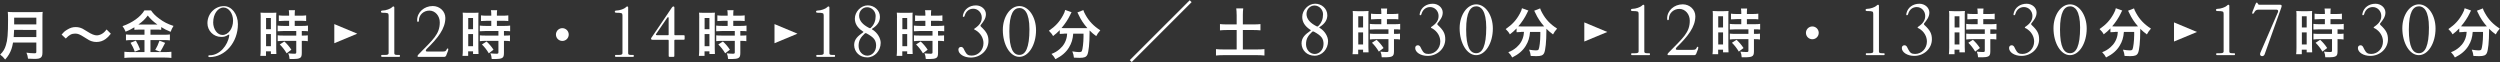
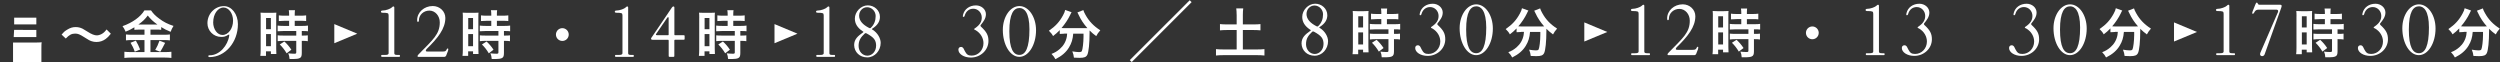
<svg xmlns="http://www.w3.org/2000/svg" id="_レイヤー_2" viewBox="0 0 602 15">
  <rect x="0" y="0" width="602" height="15" fill="#333333" stroke="none" />
  <defs>
    <style>.cls-1{fill:none;}.cls-2{fill:#fff;}</style>
  </defs>
  <g id="_スライス">
-     <path class="cls-2" d="M3.14,10.24c-.12.66-.22,1.09-.37,1.54-.35.98-.79,1.73-1.53,2.56-.38-.5-.7-.83-1.2-1.19.72-.72,1.09-1.31,1.38-2.27.39-1.2.52-2.71.52-6.07,0-.93-.01-1.5-.06-1.95.5.05.85.06,1.51.06h5.39c.71,0,1.06-.01,1.5-.06-.05.35-.06.7-.06,1.46v8.37c0,.65-.14,1.02-.47,1.23-.28.19-.65.26-1.5.26-.41,0-.84-.01-1.5-.05-.08-.62-.16-.92-.38-1.45.66.1,1.37.15,1.9.15.39,0,.48-.06.48-.35v-2.24H3.14ZM8.75,8.93v-1.73H3.4c0,.4-.03.69-.1,1.73h5.45ZM8.75,5.88v-1.62H3.41v1.62h5.34Z" />
+     <path class="cls-2" d="M3.14,10.24h5.39c.71,0,1.06-.01,1.5-.06-.05.35-.06.7-.06,1.46v8.37c0,.65-.14,1.02-.47,1.23-.28.19-.65.26-1.5.26-.41,0-.84-.01-1.5-.05-.08-.62-.16-.92-.38-1.45.66.1,1.37.15,1.9.15.39,0,.48-.06.48-.35v-2.24H3.14ZM8.75,8.93v-1.73H3.4c0,.4-.03.69-.1,1.73h5.45ZM8.75,5.88v-1.62H3.41v1.62h5.34Z" />
    <path class="cls-2" d="M14.82,8.34c.48-.58.71-.79,1.28-1.15.79-.49,1.37-.67,2.12-.67.59,0,1.11.12,1.67.39q.34.17,1.18.71c.98.63,1.67.9,2.29.9.27,0,.65-.1.96-.25.56-.28.89-.57,1.34-1.18l1.03,1.03c-.53.67-.8.94-1.23,1.25-.66.49-1.4.74-2.24.74-.39,0-.79-.06-1.14-.18-.5-.17-.76-.3-1.77-.96-1.14-.72-1.54-.88-2.22-.88-.84,0-1.43.31-2.25,1.19l-1.02-.96Z" />
    <path class="cls-2" d="M33.63,7.13c-.52,0-.89.01-1.27.06v-.62c-.74.44-1.25.71-2.11,1.06-.31-.69-.4-.85-.75-1.33,2.4-.84,4.34-2.24,5.27-3.79h1.6c.52.76,1.07,1.32,1.99,1.99,1.06.8,2.03,1.29,3.42,1.74-.31.48-.5.89-.7,1.42-1.02-.43-1.45-.63-2.26-1.14v.66c-.38-.05-.72-.06-1.27-.06h-1.32v1.25h3.27c.67,0,1.07-.03,1.41-.08v1.43c-.36-.05-.81-.08-1.42-.08h-3.26v2.9h3.51c.66,0,1.1-.03,1.53-.08v1.49c-.48-.06-1.02-.09-1.55-.09h-8.17c-.59,0-1.06.03-1.6.09v-1.49c.46.05.94.08,1.6.08h3.24v-2.9h-3.06c-.56,0-1.01.03-1.4.08v-1.43c.35.05.76.08,1.41.08h3.05v-1.25h-1.19ZM32.71,9.78c.44.78.69,1.27,1.03,2.15l-1.29.52c-.27-.81-.61-1.5-1.02-2.15l1.28-.52ZM33.59,5.91h4.01q.12.01.31,0c-1.02-.72-1.65-1.32-2.33-2.17-.66.88-1.19,1.4-2.26,2.17h.27ZM39.77,10.31q-.17.3-.65,1.24c-.04.08-.09.17-.53.92l-1.21-.45c.4-.65.71-1.33,1.02-2.22l1.37.52Z" />
    <path class="cls-2" d="M62.78,4.36c0-.58-.01-.92-.05-1.31.28.03.53.04,1.14.04h1.56c.58,0,.81-.01,1.12-.04-.04.3-.04.53-.04,1.28v7.39c0,.68.01.97.04,1.29h-1.32v-.65h-1.18v1.09h-1.36c.05-.4.08-.85.08-1.54v-7.56ZM64.07,7.03h1.16v-2.7h-1.16v2.7ZM64.07,11.12h1.16v-2.91h-1.16v2.91ZM68.52,5.01q-1.07.03-1.38.06v-1.37c.36.05.78.08,1.34.08h1.14v-.35c0-.36-.03-.65-.08-.97h1.49c-.04.3-.06.57-.06.97v.35h1.41c.56,0,.98-.03,1.34-.08v1.37c-.36-.05-.75-.06-1.33-.06h-1.42v1.23h1.78c.62,0,1.09-.03,1.41-.08v1.37c-.35-.05-.7-.06-1.27-.06h-.22v1.1h.17c.62,0,.97-.01,1.28-.06v1.41c-.38-.06-.7-.08-1.28-.08h-.17v2.92c0,.75-.13,1.06-.52,1.24-.32.14-.78.21-1.42.21q-.12,0-1.01-.01c-.03-.56-.12-.94-.31-1.36.32.05,1,.1,1.45.1.4,0,.48-.06.48-.35v-2.75h-3.09c-.48,0-.97.03-1.38.08v-1.41c.34.05.74.06,1.41.06h3.06v-1.1h-3.06c-.54,0-1.02.03-1.42.06v-1.37c.32.05.81.08,1.43.08h1.33v-1.23h-1.1ZM69.02,12.83c-.52-.87-1.01-1.49-1.65-2.12l1.1-.72c.63.57,1.15,1.16,1.69,1.98l-1.14.87Z" />
    <path class="cls-2" d="M55.18,8.58c0-.05.04-.13.04-.16,0-.05-.04-.09-.07-.09s-.11.02-.18.05c-.73.44-1.02.51-1.72.51-1.82,0-3.3-1.48-3.3-3.3,0-2.28,1.79-4.12,3.98-4.12,1.86,0,3.36,1.95,3.36,4.34,0,4.38-3.07,7.94-6.84,7.94-.17,0-.29-.09-.29-.22,0-.15.06-.22.37-.22,2.35,0,4.33-2.37,4.67-4.73ZM51.33,5.35c0,1.7,1,3.07,2.25,3.07,1.41,0,2.54-1.55,2.54-3.45,0-1.73-1.02-3.16-2.3-3.16-1.37,0-2.48,1.59-2.48,3.54Z" />
    <path class="cls-2" d="M111.46,4.36c0-.58-.01-.92-.05-1.31.28.03.53.04,1.14.04h1.56c.58,0,.81-.01,1.12-.04-.04.3-.04.53-.04,1.28v7.39c0,.68.01.97.04,1.29h-1.32v-.65h-1.18v1.09h-1.36c.05-.4.08-.85.08-1.54v-7.56ZM112.75,7.03h1.16v-2.7h-1.16v2.7ZM112.75,11.12h1.16v-2.91h-1.16v2.91ZM117.2,5.01q-1.07.03-1.38.06v-1.37c.36.05.78.08,1.34.08h1.14v-.35c0-.36-.03-.65-.08-.97h1.49c-.04.3-.06.57-.06.97v.35h1.41c.56,0,.98-.03,1.34-.08v1.37c-.36-.05-.75-.06-1.33-.06h-1.42v1.23h1.78c.62,0,1.09-.03,1.41-.08v1.37c-.35-.05-.7-.06-1.27-.06h-.22v1.1h.17c.62,0,.97-.01,1.28-.06v1.41c-.37-.06-.7-.08-1.28-.08h-.17v2.92c0,.75-.13,1.06-.52,1.24-.32.14-.78.21-1.42.21q-.12,0-1.01-.01c-.03-.56-.12-.94-.31-1.36.32.05,1,.1,1.45.1.4,0,.48-.06.48-.35v-2.75h-3.09c-.48,0-.97.03-1.38.08v-1.41c.34.05.74.06,1.41.06h3.06v-1.1h-3.06c-.54,0-1.02.03-1.42.06v-1.37c.32.05.81.08,1.43.08h1.33v-1.23h-1.1ZM117.7,12.83c-.52-.87-1.01-1.49-1.65-2.12l1.1-.72c.63.57,1.15,1.16,1.69,1.98l-1.14.87Z" />
    <path class="cls-2" d="M93.57,3.67c0-.49-.11-.6-1.46-.6-.22,0-.38-.09-.38-.24,0-.18.13-.29.35-.29.84,0,1.95-.42,2.3-.77.13-.13.2-.22.35-.22.13,0,.22.09.22.29v10.97c0,.29.13.42.73.42h.46c.13,0,.18.05.18.24s-.05.22-.18.22h-4.18c-.13,0-.18-.07-.18-.22,0-.18.05-.24.18-.24h.73c.67,0,.89-.13.89-.42V3.67Z" />
    <path class="cls-2" d="M100.65,5.27c-.13,0-.2-.09-.2-.44,0-1.86,1.68-3.38,3.76-3.38,1.68,0,3.03,1.28,3.03,2.87,0,2.59-1.81,4.85-4.45,7.43-.15.15-.26.31-.26.46,0,.18.2.2.44.2h3.61c.67,0,.8-.11,1.02-.58.07-.15.15-.16.22-.16s.13.02.13.22c0,.05-.02.22-.07.36l-.44,1.13c-.07.18-.27.31-.44.31h-6.3c-.11,0-.16-.05-.16-.18s.09-.26.29-.46c3.45-3.54,5.07-4.8,5.07-7.67,0-1.57-1.11-2.83-2.5-2.83s-2.52,1.04-2.52,2.32c0,.24-.07.4-.24.4Z" />
    <polygon class="cls-2" points="86.03 8.11 80.5 5.8 80.5 10.41 86.03 8.11" />
    <path class="cls-2" d="M168.38,4.36c0-.58-.01-.92-.05-1.31.28.03.53.04,1.14.04h1.56c.58,0,.81-.01,1.12-.04-.04.3-.04.53-.04,1.28v7.39c0,.68.01.97.04,1.29h-1.32v-.65h-1.18v1.09h-1.36c.05-.4.08-.85.08-1.54v-7.56ZM169.67,7.03h1.16v-2.7h-1.16v2.7ZM169.67,11.12h1.16v-2.91h-1.16v2.91ZM174.12,5.01q-1.07.03-1.38.06v-1.37c.36.05.78.08,1.34.08h1.14v-.35c0-.36-.03-.65-.08-.97h1.49c-.04.3-.06.57-.06.97v.35h1.41c.56,0,.98-.03,1.34-.08v1.37c-.36-.05-.75-.06-1.33-.06h-1.42v1.23h1.78c.62,0,1.09-.03,1.41-.08v1.37c-.35-.05-.7-.06-1.27-.06h-.22v1.1h.17c.62,0,.97-.01,1.28-.06v1.41c-.38-.06-.7-.08-1.28-.08h-.17v2.92c0,.75-.13,1.06-.52,1.24-.32.14-.78.21-1.42.21q-.12,0-1.01-.01c-.03-.56-.12-.94-.31-1.36.32.05,1,.1,1.45.1.4,0,.48-.06.48-.35v-2.75h-3.09c-.48,0-.97.03-1.38.08v-1.41c.34.05.74.06,1.41.06h3.06v-1.1h-3.06c-.54,0-1.02.03-1.42.06v-1.37c.32.05.81.08,1.43.08h1.33v-1.23h-1.1ZM174.62,12.83c-.52-.87-1.01-1.49-1.65-2.12l1.1-.72c.63.57,1.15,1.16,1.69,1.98l-1.14.87Z" />
    <path class="cls-2" d="M136.95,8.32c0,.85-.68,1.54-1.54,1.54s-1.54-.69-1.54-1.54.69-1.54,1.54-1.54,1.54.69,1.54,1.54Z" />
    <path class="cls-2" d="M149.88,3.67c0-.49-.11-.6-1.46-.6-.22,0-.38-.09-.38-.24,0-.18.13-.29.35-.29.84,0,1.95-.42,2.3-.77.13-.13.2-.22.35-.22.13,0,.22.09.22.29v10.97c0,.29.13.42.73.42h.46c.13,0,.18.05.18.24s-.05.22-.18.22h-4.18c-.13,0-.18-.07-.18-.22,0-.18.05-.24.18-.24h.73c.67,0,.89-.13.89-.42V3.67Z" />
    <path class="cls-2" d="M162.54,9.58c-.13,0-.16.05-.16.2v3.69c0,.18-.06.22-.18.22h-1c-.13,0-.18-.07-.18-.22v-3.69c0-.16-.05-.2-.18-.2h-3.69c-.22,0-.38-.09-.38-.24,0-.18.13-.31.25-.49l4.8-7.08c.13-.13.2-.22.35-.22.13,0,.22.09.22.29v6.48c0,.11.04.16.15.16h2.1c.18,0,.22.05.22.18v.73c0,.13-.07.18-.22.18h-2.08ZM158.18,8.48h2.67c.11,0,.16-.04.16-.15v-3.96c0-.11-.02-.24-.13-.24-.05,0-.13.04-.22.16l-2.61,3.81c-.06.07-.11.15-.11.24,0,.07.07.13.24.13Z" />
-     <path class="cls-2" d="M216,4.36c0-.58-.01-.92-.05-1.31.28.03.53.04,1.14.04h1.56c.58,0,.81-.01,1.12-.04-.04.3-.04.53-.04,1.28v7.39c0,.68.01.97.04,1.29h-1.32v-.65h-1.18v1.09h-1.36c.05-.4.08-.85.08-1.54v-7.56ZM217.29,7.03h1.16v-2.7h-1.16v2.7ZM217.29,11.12h1.16v-2.91h-1.16v2.91ZM221.73,5.01q-1.07.03-1.38.06v-1.37c.36.05.78.08,1.34.08h1.14v-.35c0-.36-.03-.65-.08-.97h1.49c-.04.3-.06.57-.06.97v.35h1.41c.56,0,.98-.03,1.34-.08v1.37c-.36-.05-.75-.06-1.33-.06h-1.42v1.23h1.78c.62,0,1.09-.03,1.41-.08v1.37c-.35-.05-.7-.06-1.27-.06h-.22v1.1h.17c.62,0,.97-.01,1.28-.06v1.41c-.37-.06-.7-.08-1.28-.08h-.17v2.92c0,.75-.13,1.06-.52,1.24-.32.14-.78.21-1.42.21q-.12,0-1.01-.01c-.03-.56-.12-.94-.31-1.36.32.05,1,.1,1.45.1.4,0,.48-.06.48-.35v-2.75h-3.09c-.48,0-.97.03-1.38.08v-1.41c.34.05.74.06,1.41.06h3.06v-1.1h-3.06c-.54,0-1.02.03-1.42.06v-1.37c.32.05.81.08,1.43.08h1.33v-1.23h-1.1ZM222.24,12.83c-.52-.87-1.01-1.49-1.65-2.12l1.1-.72c.63.57,1.15,1.16,1.69,1.98l-1.14.87Z" />
    <path class="cls-2" d="M198.34,3.67c0-.49-.11-.6-1.46-.6-.22,0-.38-.09-.38-.24,0-.18.13-.29.35-.29.84,0,1.95-.42,2.3-.77.13-.13.2-.22.35-.22.13,0,.22.09.22.29v10.97c0,.29.13.42.73.42h.46c.13,0,.18.05.18.24s-.05.22-.18.22h-4.18c-.13,0-.18-.07-.18-.22,0-.18.05-.24.18-.24h.73c.67,0,.89-.13.89-.42V3.67Z" />
    <path class="cls-2" d="M207.76,7.86c.07-.05.15-.09.15-.18,0-.07-.09-.09-.22-.18-1.21-.82-1.84-1.79-1.84-3.03,0-1.62,1.44-3.18,3.12-3.18,1.55,0,2.92,1.19,2.92,2.77,0,1.06-.53,1.99-1.77,2.79-.11.07-.18.09-.18.15.02.07.07.09.18.16,1.19.73,1.95,2.06,1.95,3.16,0,1.88-1.42,3.5-3.23,3.5s-3.12-1.26-3.16-2.96c0-1.44.93-2.19,2.08-3.01ZM210.97,11.06c0-1.37-.49-2.03-2.32-3.03-.07-.04-.15-.05-.2-.05-.07,0-.15.02-.24.11-.95.89-1.46,1.64-1.46,2.97s.95,2.35,2.13,2.35c1.15-.02,2.08-1.08,2.08-2.35ZM206.87,3.74c0,1.33.99,2.24,2.32,2.94.16.07.2.11.31.11.05,0,.11-.02.15-.05.88-.82,1.21-1.79,1.21-2.9s-.93-2.1-2.06-2.1c-1.06,0-1.92.89-1.92,2.01Z" />
    <path class="cls-2" d="M256.29,8.11c-.44,0-.76.03-1.1.06v-.92c-.62.63-.94.92-1.62,1.43-.22-.44-.53-.83-1-1.27,1.6-1.11,2.57-2.17,3.4-3.71.31-.57.45-.92.52-1.31l1.55.56c-.13.19-.19.31-.35.66-.48,1.02-1.24,2.17-2.08,3.14.35.03.41.03.67.03h4.76c.31,0,.49,0,.8-.01-.9-1.02-1.58-2.04-2.13-3.24-.05-.13-.18-.39-.27-.54l1.43-.56c.09.34.22.61.5,1.12.85,1.55,1.96,2.71,3.58,3.75-.54.63-.65.78-.98,1.4-.71-.53-1.03-.8-1.6-1.36v.44c0,2.68-.22,4.72-.54,5.4-.28.57-.75.75-1.9.75-.26,0-.47-.01-1.33-.05-.06-.57-.15-.88-.39-1.51.62.1,1.19.17,1.56.17.48,0,.62-.05.74-.25.19-.39.4-2.09.4-3.44v-.75h-2.48c-.1,1.34-.39,2.29-1.01,3.31-.71,1.19-1.76,2.08-3.28,2.84-.25-.48-.45-.76-.94-1.27.8-.3,1.33-.62,2-1.19.9-.78,1.47-1.77,1.69-2.95.04-.22.05-.38.08-.75h-.69Z" />
    <path class="cls-2" d="M234.84,7.24c-.13-.09-.26-.11-.26-.22s.09-.15.26-.26c1.17-.82,1.57-1.59,1.57-2.54,0-1.17-.91-2.12-2.04-2.12-1,0-1.77.62-2.06,1.64-.07.27-.2.33-.31.33-.04,0-.15-.02-.15-.16,0-.11.02-.24.05-.35.33-1.37,1.55-2.26,3.12-2.26,1.31,0,2.39.95,2.39,2.12,0,1.04-.62,1.81-1.24,2.59-.04.05-.07.11-.07.18,0,.09.06.16.13.24,1.37,1.26,1.79,2.1,1.79,3.43,0,2.21-1.9,4-4.25,4-1.66,0-2.99-.86-2.99-1.9,0-.4.25-.66.64-.66.25,0,.46.15.6.38l.31.62c.44.84.8,1.09,1.66,1.09,1.57,0,2.83-1.33,2.83-2.99,0-1.17-.64-2.43-1.97-3.18Z" />
    <path class="cls-2" d="M245.44,13.69c-2.19,0-3.96-2.9-3.96-6.48,0-3.18,1.79-5.75,4-5.75s4,2.61,4,5.82c0,3.54-1.81,6.41-4.03,6.41ZM247.89,7.06c0-4.16-1.31-5.13-2.39-5.13-1.39,0-2.45,1.33-2.45,5.6s.97,5.69,2.43,5.69,2.41-1.68,2.41-6.17Z" />
    <polygon class="cls-2" points="192.03 8.11 186.5 5.8 186.5 10.41 192.03 8.11" />
    <path class="cls-2" d="M297.78,3.54c0-.56-.03-1.03-.09-1.51h1.68c-.06.46-.09.93-.09,1.51v2.34h2.57c.74,0,1.18-.03,1.67-.08v1.51c-.5-.05-.98-.08-1.67-.08h-2.57v4.68h3.39c.74,0,1.34-.03,1.81-.08v1.54c-.52-.06-1.08-.09-1.81-.09h-8.01c-.74,0-1.33.03-1.85.09v-1.54c.48.05,1.07.08,1.85.08h3.13v-4.68h-2.34c-.69,0-1.19.03-1.68.08v-1.51c.45.05.98.08,1.68.08h2.34v-2.34Z" />
    <path class="cls-2" d="M272.05,14.48L286.48.06l.46.46-14.42,14.42-.46-.46Z" />
    <path class="cls-2" d="M325.78,3.96c0-.58-.01-.92-.05-1.31.28.03.53.04,1.14.04h1.56c.58,0,.81-.01,1.12-.04-.04.3-.04.53-.04,1.28v7.39c0,.68.01.97.04,1.29h-1.32v-.65h-1.18v1.09h-1.36c.05-.4.08-.85.08-1.54V3.96ZM327.07,6.62h1.16v-2.7h-1.16v2.7ZM327.07,10.71h1.16v-2.91h-1.16v2.91ZM331.52,4.6q-1.07.03-1.38.06v-1.37c.36.05.78.08,1.34.08h1.14v-.35c0-.36-.03-.65-.08-.97h1.49c-.04.3-.06.57-.06.97v.35h1.41c.56,0,.98-.03,1.34-.08v1.37c-.36-.05-.75-.06-1.33-.06h-1.42v1.23h1.78c.62,0,1.09-.03,1.41-.08v1.37c-.35-.05-.7-.06-1.27-.06h-.22v1.1h.17c.62,0,.97-.01,1.28-.06v1.41c-.38-.06-.7-.08-1.28-.08h-.17v2.92c0,.75-.13,1.06-.52,1.24-.32.14-.78.21-1.42.21q-.12,0-1.01-.01c-.03-.56-.12-.94-.31-1.36.32.05,1,.1,1.45.1.4,0,.48-.06.48-.35v-2.75h-3.09c-.48,0-.97.03-1.38.08v-1.41c.34.05.74.06,1.41.06h3.06v-1.1h-3.06c-.54,0-1.02.03-1.42.06v-1.37c.32.05.81.08,1.43.08h1.33v-1.23h-1.1ZM332.02,12.42c-.52-.87-1.01-1.49-1.65-2.12l1.1-.72c.63.57,1.15,1.16,1.69,1.98l-1.14.87Z" />
    <path class="cls-2" d="M315.49,7.46c.07-.05.15-.09.15-.18,0-.07-.09-.09-.22-.18-1.21-.82-1.84-1.79-1.84-3.03,0-1.62,1.44-3.18,3.12-3.18,1.55,0,2.92,1.19,2.92,2.77,0,1.06-.53,1.99-1.77,2.79-.11.07-.18.09-.18.15.02.07.07.09.18.16,1.19.73,1.95,2.06,1.95,3.16,0,1.88-1.42,3.5-3.23,3.5s-3.12-1.26-3.16-2.96c0-1.44.93-2.19,2.08-3.01ZM318.71,10.65c0-1.37-.49-2.03-2.32-3.03-.07-.04-.15-.05-.2-.05-.07,0-.15.02-.24.11-.95.89-1.46,1.64-1.46,2.97s.95,2.35,2.13,2.35c1.15-.02,2.08-1.08,2.08-2.35ZM314.6,3.33c0,1.33.99,2.24,2.32,2.94.16.07.2.11.31.11.05,0,.11-.02.15-.05.88-.82,1.21-1.79,1.21-2.9s-.93-2.1-2.06-2.1c-1.06,0-1.92.89-1.92,2.01Z" />
    <path class="cls-2" d="M412.46,3.96c0-.58-.01-.92-.05-1.31.28.03.53.04,1.14.04h1.56c.58,0,.81-.01,1.12-.04-.04.3-.04.53-.04,1.28v7.39c0,.68.01.97.04,1.29h-1.32v-.65h-1.18v1.09h-1.36c.05-.4.08-.85.08-1.54V3.96ZM413.75,6.62h1.16v-2.7h-1.16v2.7ZM413.75,10.71h1.16v-2.91h-1.16v2.91ZM418.2,4.6q-1.07.03-1.38.06v-1.37c.36.05.78.08,1.34.08h1.14v-.35c0-.36-.03-.65-.08-.97h1.49c-.04.3-.06.57-.06.97v.35h1.41c.56,0,.98-.03,1.34-.08v1.37c-.36-.05-.75-.06-1.33-.06h-1.42v1.23h1.78c.62,0,1.09-.03,1.41-.08v1.37c-.35-.05-.7-.06-1.27-.06h-.22v1.1h.17c.62,0,.97-.01,1.28-.06v1.41c-.37-.06-.7-.08-1.28-.08h-.17v2.92c0,.75-.13,1.06-.52,1.24-.32.14-.78.21-1.42.21q-.12,0-1.01-.01c-.03-.56-.12-.94-.31-1.36.32.05,1,.1,1.45.1.4,0,.48-.06.48-.35v-2.75h-3.09c-.48,0-.97.03-1.38.08v-1.41c.34.05.74.06,1.41.06h3.06v-1.1h-3.06c-.54,0-1.02.03-1.42.06v-1.37c.32.05.81.08,1.43.08h1.33v-1.23h-1.1ZM418.7,12.42c-.52-.87-1.01-1.49-1.65-2.12l1.1-.72c.63.57,1.15,1.16,1.69,1.98l-1.14.87Z" />
    <path class="cls-2" d="M394.57,3.26c0-.49-.11-.6-1.46-.6-.22,0-.38-.09-.38-.24,0-.18.13-.29.35-.29.84,0,1.95-.42,2.3-.77.13-.13.2-.22.35-.22.13,0,.22.09.22.29v10.97c0,.29.13.42.73.42h.46c.13,0,.18.05.18.24s-.05.22-.18.22h-4.18c-.13,0-.18-.07-.18-.22,0-.18.05-.24.18-.24h.73c.67,0,.89-.13.89-.42V3.26Z" />
    <path class="cls-2" d="M401.65,4.86c-.13,0-.2-.09-.2-.44,0-1.86,1.68-3.38,3.76-3.38,1.68,0,3.03,1.28,3.03,2.87,0,2.59-1.81,4.85-4.45,7.43-.15.15-.26.31-.26.46,0,.18.2.2.44.2h3.61c.67,0,.8-.11,1.02-.58.07-.15.15-.16.22-.16s.13.02.13.22c0,.05-.02.22-.07.36l-.44,1.13c-.07.18-.27.31-.44.31h-6.3c-.11,0-.16-.05-.16-.18s.09-.26.29-.46c3.45-3.54,5.07-4.8,5.07-7.67,0-1.57-1.11-2.83-2.5-2.83s-2.52,1.04-2.52,2.32c0,.24-.07.4-.24.4Z" />
    <polygon class="cls-2" points="387.03 7.7 381.5 5.39 381.5 10 387.03 7.7" />
-     <path class="cls-2" d="M469.38,3.96c0-.58-.01-.92-.05-1.31.28.03.53.04,1.14.04h1.56c.58,0,.81-.01,1.12-.04-.04.3-.04.53-.04,1.28v7.39c0,.68.01.97.04,1.29h-1.32v-.65h-1.18v1.09h-1.36c.05-.4.08-.85.08-1.54V3.96ZM470.67,6.62h1.16v-2.7h-1.16v2.7ZM470.67,10.71h1.16v-2.91h-1.16v2.91ZM475.12,4.6q-1.07.03-1.38.06v-1.37c.36.05.78.08,1.34.08h1.14v-.35c0-.36-.03-.65-.08-.97h1.49c-.04.3-.06.57-.06.97v.35h1.41c.56,0,.98-.03,1.34-.08v1.37c-.36-.05-.75-.06-1.33-.06h-1.42v1.23h1.78c.62,0,1.09-.03,1.41-.08v1.37c-.35-.05-.7-.06-1.27-.06h-.22v1.1h.17c.62,0,.97-.01,1.28-.06v1.41c-.38-.06-.7-.08-1.28-.08h-.17v2.92c0,.75-.13,1.06-.52,1.24-.32.14-.78.21-1.42.21q-.12,0-1.01-.01c-.03-.56-.12-.94-.31-1.36.32.05,1,.1,1.45.1.4,0,.48-.06.48-.35v-2.75h-3.09c-.48,0-.97.03-1.38.08v-1.41c.34.05.74.06,1.41.06h3.06v-1.1h-3.06c-.54,0-1.02.03-1.42.06v-1.37c.32.05.81.08,1.43.08h1.33v-1.23h-1.1ZM475.62,12.42c-.52-.87-1.01-1.49-1.65-2.12l1.1-.72c.63.57,1.15,1.16,1.69,1.98l-1.14.87Z" />
    <path class="cls-2" d="M437.95,7.91c0,.85-.68,1.54-1.54,1.54s-1.54-.69-1.54-1.54.69-1.54,1.54-1.54,1.54.69,1.54,1.54Z" />
    <path class="cls-2" d="M451.07,3.26c0-.49-.11-.6-1.46-.6-.22,0-.38-.09-.38-.24,0-.18.13-.29.35-.29.84,0,1.95-.42,2.3-.77.13-.13.2-.22.35-.22.13,0,.22.09.22.29v10.97c0,.29.13.42.73.42h.46c.13,0,.18.05.18.24s-.05.22-.18.22h-4.18c-.13,0-.18-.07-.18-.22,0-.18.05-.24.18-.24h.73c.67,0,.89-.13.89-.42V3.26Z" />
    <path class="cls-2" d="M462.02,6.84c-.13-.09-.26-.11-.26-.22s.09-.15.26-.26c1.17-.82,1.57-1.59,1.57-2.54,0-1.17-.91-2.12-2.04-2.12-1,0-1.77.62-2.06,1.64-.07.27-.2.33-.31.33-.04,0-.15-.02-.15-.16,0-.11.02-.24.05-.35.33-1.37,1.55-2.26,3.12-2.26,1.31,0,2.39.95,2.39,2.12,0,1.04-.62,1.81-1.24,2.59-.04.05-.07.11-.07.18,0,.09.06.16.13.24,1.37,1.26,1.79,2.1,1.79,3.43,0,2.21-1.9,4-4.25,4-1.66,0-2.99-.86-2.99-1.9,0-.4.25-.66.64-.66.25,0,.46.15.6.38l.31.62c.44.84.8,1.09,1.66,1.09,1.57,0,2.83-1.33,2.83-2.99,0-1.17-.64-2.43-1.97-3.18Z" />
    <path class="cls-2" d="M553,3.96c0-.58-.01-.92-.05-1.31.28.03.53.04,1.14.04h1.56c.58,0,.81-.01,1.12-.04-.04.3-.04.53-.04,1.28v7.39c0,.68.01.97.04,1.29h-1.32v-.65h-1.18v1.09h-1.36c.05-.4.08-.85.08-1.54V3.96ZM554.29,6.62h1.16v-2.7h-1.16v2.7ZM554.29,10.71h1.16v-2.91h-1.16v2.91ZM558.73,4.6q-1.07.03-1.38.06v-1.37c.36.05.78.08,1.34.08h1.14v-.35c0-.36-.03-.65-.08-.97h1.49c-.04.3-.06.57-.06.97v.35h1.41c.56,0,.98-.03,1.34-.08v1.37c-.36-.05-.75-.06-1.33-.06h-1.42v1.23h1.78c.62,0,1.09-.03,1.41-.08v1.37c-.35-.05-.7-.06-1.27-.06h-.22v1.1h.17c.62,0,.97-.01,1.28-.06v1.41c-.37-.06-.7-.08-1.28-.08h-.17v2.92c0,.75-.13,1.06-.52,1.24-.32.14-.78.21-1.42.21q-.12,0-1.01-.01c-.03-.56-.12-.94-.31-1.36.32.05,1,.1,1.45.1.4,0,.48-.06.48-.35v-2.75h-3.09c-.48,0-.97.03-1.38.08v-1.41c.34.05.74.06,1.41.06h3.06v-1.1h-3.06c-.54,0-1.02.03-1.42.06v-1.37c.32.05.81.08,1.43.08h1.33v-1.23h-1.1ZM559.24,12.42c-.52-.87-1.01-1.49-1.65-2.12l1.1-.72c.63.57,1.15,1.16,1.69,1.98l-1.14.87Z" />
    <path class="cls-2" d="M535.44,3.26c0-.49-.11-.6-1.46-.6-.22,0-.38-.09-.38-.24,0-.18.13-.29.35-.29.84,0,1.95-.42,2.3-.77.13-.13.2-.22.35-.22.13,0,.22.09.22.29v10.97c0,.29.13.42.73.42h.46c.13,0,.18.05.18.24s-.05.22-.18.22h-4.18c-.13,0-.18-.07-.18-.22,0-.18.05-.24.18-.24h.73c.67,0,.89-.13.89-.42V3.26Z" />
    <path class="cls-2" d="M544.33,12.62l4.07-9.4c.11-.18.18-.42.18-.53,0-.29-.18-.37-.55-.37h-4.11c-.58,0-.86.18-1.13.73-.07.16-.18.26-.31.26-.11,0-.16-.05-.16-.16,0-.09.04-.24.11-.42l.69-1.72c.11-.29.18-.38.33-.38.22,0,.22.51.57.51h5.09c.13,0,.31.09.31.24,0,.16-.02.27-.09.46l-4,11.22c-.11.31-.35.46-.62.46s-.49-.2-.49-.46c0-.13.05-.31.11-.44Z" />
    <path class="cls-2" d="M593.29,7.7c-.44,0-.76.03-1.1.06v-.92c-.62.63-.94.92-1.62,1.43-.22-.44-.53-.83-1-1.27,1.6-1.11,2.57-2.17,3.4-3.71.31-.57.45-.92.52-1.31l1.55.56c-.13.19-.19.31-.35.66-.48,1.02-1.24,2.17-2.08,3.14.35.03.41.03.67.03h4.76c.31,0,.49,0,.8-.01-.9-1.02-1.58-2.04-2.13-3.24-.05-.13-.18-.39-.27-.54l1.43-.56c.09.34.22.61.5,1.12.85,1.55,1.96,2.71,3.58,3.75-.54.63-.65.78-.98,1.4-.71-.53-1.03-.8-1.6-1.36v.44c0,2.68-.22,4.72-.54,5.4-.28.57-.75.75-1.9.75-.26,0-.47-.01-1.33-.05-.06-.57-.15-.88-.39-1.51.62.1,1.19.17,1.56.17.48,0,.62-.05.74-.25.19-.39.4-2.09.4-3.44v-.75h-2.48c-.1,1.34-.39,2.29-1.01,3.31-.71,1.19-1.76,2.08-3.28,2.84-.25-.48-.45-.76-.94-1.27.8-.3,1.33-.62,2-1.19.9-.78,1.47-1.77,1.69-2.95.04-.22.05-.38.08-.75h-.69Z" />
    <path class="cls-2" d="M571.84,6.84c-.13-.09-.26-.11-.26-.22s.09-.15.26-.26c1.17-.82,1.57-1.59,1.57-2.54,0-1.17-.91-2.12-2.04-2.12-1,0-1.77.62-2.06,1.64-.07.27-.2.33-.31.33-.04,0-.15-.02-.15-.16,0-.11.02-.24.05-.35.33-1.37,1.55-2.26,3.12-2.26,1.31,0,2.39.95,2.39,2.12,0,1.04-.62,1.81-1.24,2.59-.04.05-.07.11-.07.18,0,.09.06.16.13.24,1.37,1.26,1.79,2.1,1.79,3.43,0,2.21-1.9,4-4.25,4-1.66,0-2.99-.86-2.99-1.9,0-.4.25-.66.64-.66.25,0,.46.15.6.38l.31.62c.44.84.8,1.09,1.66,1.09,1.57,0,2.83-1.33,2.83-2.99,0-1.17-.64-2.43-1.97-3.18Z" />
    <path class="cls-2" d="M582.44,13.28c-2.19,0-3.96-2.9-3.96-6.48,0-3.18,1.79-5.75,4-5.75s4,2.61,4,5.82c0,3.54-1.81,6.41-4.03,6.41ZM584.89,6.65c0-4.16-1.31-5.13-2.39-5.13-1.39,0-2.45,1.33-2.45,5.6s.97,5.69,2.43,5.69,2.41-1.68,2.41-6.17Z" />
    <path class="cls-2" d="M509.29,7.7c-.44,0-.76.03-1.1.06v-.92c-.62.63-.94.92-1.62,1.43-.22-.44-.53-.83-1-1.27,1.6-1.11,2.57-2.17,3.4-3.71.31-.57.45-.92.52-1.31l1.55.56c-.13.19-.19.31-.35.66-.48,1.02-1.24,2.17-2.08,3.14.35.03.41.03.67.03h4.76c.31,0,.49,0,.8-.01-.9-1.02-1.58-2.04-2.13-3.24-.05-.13-.18-.39-.27-.54l1.43-.56c.09.34.22.61.5,1.12.85,1.55,1.96,2.71,3.58,3.75-.54.63-.65.78-.98,1.4-.71-.53-1.03-.8-1.6-1.36v.44c0,2.68-.22,4.72-.54,5.4-.28.57-.75.75-1.9.75-.26,0-.47-.01-1.33-.05-.06-.57-.15-.88-.39-1.51.62.1,1.19.17,1.56.17.48,0,.62-.05.74-.25.19-.39.4-2.09.4-3.44v-.75h-2.48c-.1,1.34-.39,2.29-1.01,3.31-.71,1.19-1.76,2.08-3.28,2.84-.25-.48-.45-.76-.94-1.27.8-.3,1.33-.62,2-1.19.9-.78,1.47-1.77,1.69-2.95.04-.22.05-.38.08-.75h-.69Z" />
    <path class="cls-2" d="M487.84,6.84c-.13-.09-.26-.11-.26-.22s.09-.15.26-.26c1.17-.82,1.57-1.59,1.57-2.54,0-1.17-.91-2.12-2.04-2.12-1,0-1.77.62-2.06,1.64-.07.27-.2.33-.31.33-.04,0-.15-.02-.15-.16,0-.11.02-.24.05-.35.33-1.37,1.55-2.26,3.12-2.26,1.31,0,2.39.95,2.39,2.12,0,1.04-.62,1.81-1.24,2.59-.04.05-.07.11-.07.18,0,.09.06.16.13.24,1.37,1.26,1.79,2.1,1.79,3.43,0,2.21-1.9,4-4.25,4-1.66,0-2.99-.86-2.99-1.9,0-.4.25-.66.64-.66.25,0,.46.15.6.38l.31.62c.44.84.8,1.09,1.66,1.09,1.57,0,2.83-1.33,2.83-2.99,0-1.17-.64-2.43-1.97-3.18Z" />
    <path class="cls-2" d="M498.44,13.28c-2.19,0-3.96-2.9-3.96-6.48,0-3.18,1.79-5.75,4-5.75s4,2.61,4,5.82c0,3.54-1.81,6.41-4.03,6.41ZM500.89,6.65c0-4.16-1.31-5.13-2.39-5.13-1.39,0-2.45,1.33-2.45,5.6s.97,5.69,2.43,5.69,2.41-1.68,2.41-6.17Z" />
    <path class="cls-2" d="M366.29,7.7c-.44,0-.76.03-1.1.06v-.92c-.62.63-.94.92-1.62,1.43-.22-.44-.53-.83-1-1.27,1.6-1.11,2.57-2.17,3.4-3.71.31-.57.45-.92.52-1.31l1.55.56c-.13.19-.19.31-.35.66-.48,1.02-1.24,2.17-2.08,3.14.35.03.41.03.67.03h4.76c.31,0,.49,0,.8-.01-.9-1.02-1.58-2.04-2.13-3.24-.05-.13-.18-.39-.27-.54l1.43-.56c.09.34.22.61.5,1.12.85,1.55,1.96,2.71,3.58,3.75-.54.63-.65.78-.98,1.4-.71-.53-1.03-.8-1.6-1.36v.44c0,2.68-.22,4.72-.54,5.4-.28.57-.75.75-1.9.75-.26,0-.47-.01-1.33-.05-.06-.57-.15-.88-.39-1.51.62.1,1.19.17,1.56.17.48,0,.62-.05.74-.25.19-.39.4-2.09.4-3.44v-.75h-2.48c-.1,1.34-.39,2.29-1.01,3.31-.71,1.19-1.76,2.08-3.28,2.84-.25-.48-.45-.76-.94-1.27.8-.3,1.33-.62,2-1.19.9-.78,1.47-1.77,1.69-2.95.04-.22.05-.38.08-.75h-.69Z" />
    <path class="cls-2" d="M344.84,6.84c-.13-.09-.26-.11-.26-.22s.09-.15.26-.26c1.17-.82,1.57-1.59,1.57-2.54,0-1.17-.91-2.12-2.04-2.12-1,0-1.77.62-2.06,1.64-.07.27-.2.33-.31.33-.04,0-.15-.02-.15-.16,0-.11.02-.24.05-.35.33-1.37,1.55-2.26,3.12-2.26,1.31,0,2.39.95,2.39,2.12,0,1.04-.62,1.81-1.24,2.59-.04.05-.07.11-.07.18,0,.09.06.16.13.24,1.37,1.26,1.79,2.1,1.79,3.43,0,2.21-1.9,4-4.25,4-1.66,0-2.99-.86-2.99-1.9,0-.4.25-.66.64-.66.25,0,.46.15.6.38l.31.62c.44.84.8,1.09,1.66,1.09,1.57,0,2.83-1.33,2.83-2.99,0-1.17-.64-2.43-1.97-3.18Z" />
    <path class="cls-2" d="M355.44,13.28c-2.19,0-3.96-2.9-3.96-6.48,0-3.18,1.79-5.75,4-5.75s4,2.61,4,5.82c0,3.54-1.81,6.41-4.03,6.41ZM357.89,6.65c0-4.16-1.31-5.13-2.39-5.13-1.39,0-2.45,1.33-2.45,5.6s.97,5.69,2.43,5.69,2.41-1.68,2.41-6.17Z" />
    <polygon class="cls-2" points="529.03 7.7 523.5 5.39 523.5 10 529.03 7.7" />
    <rect class="cls-1" width="602" height="15" />
  </g>
</svg>